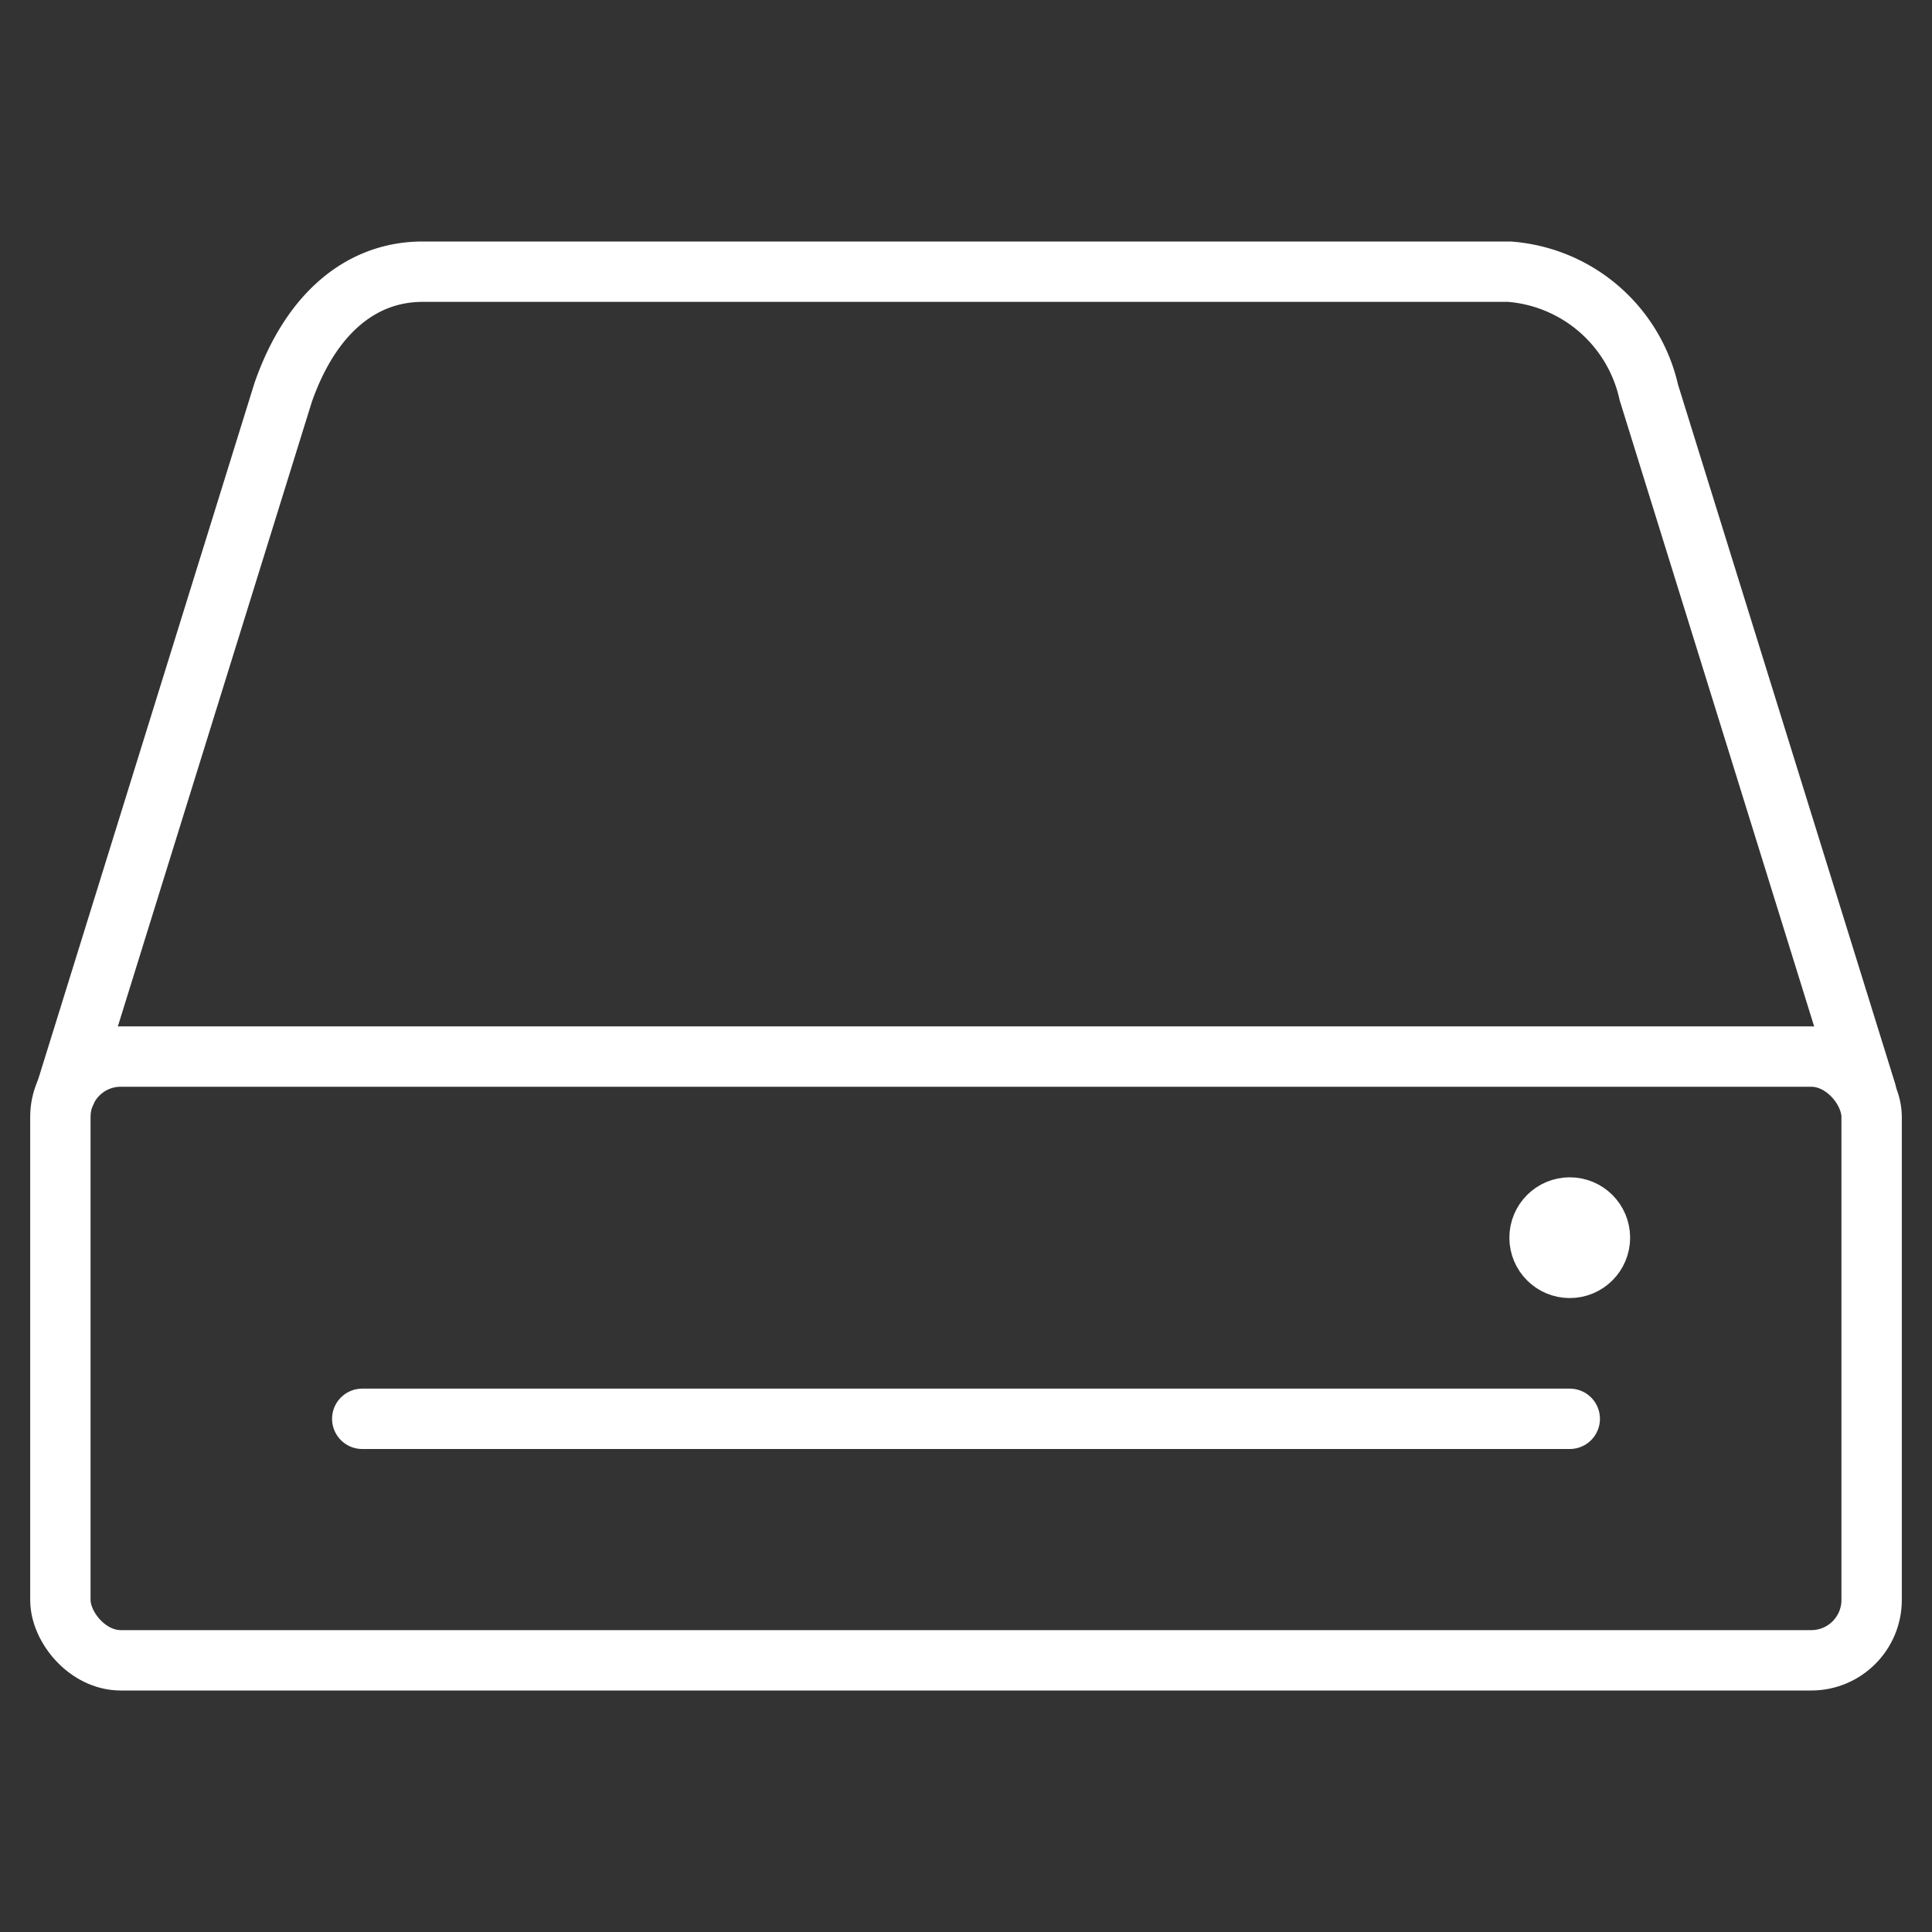
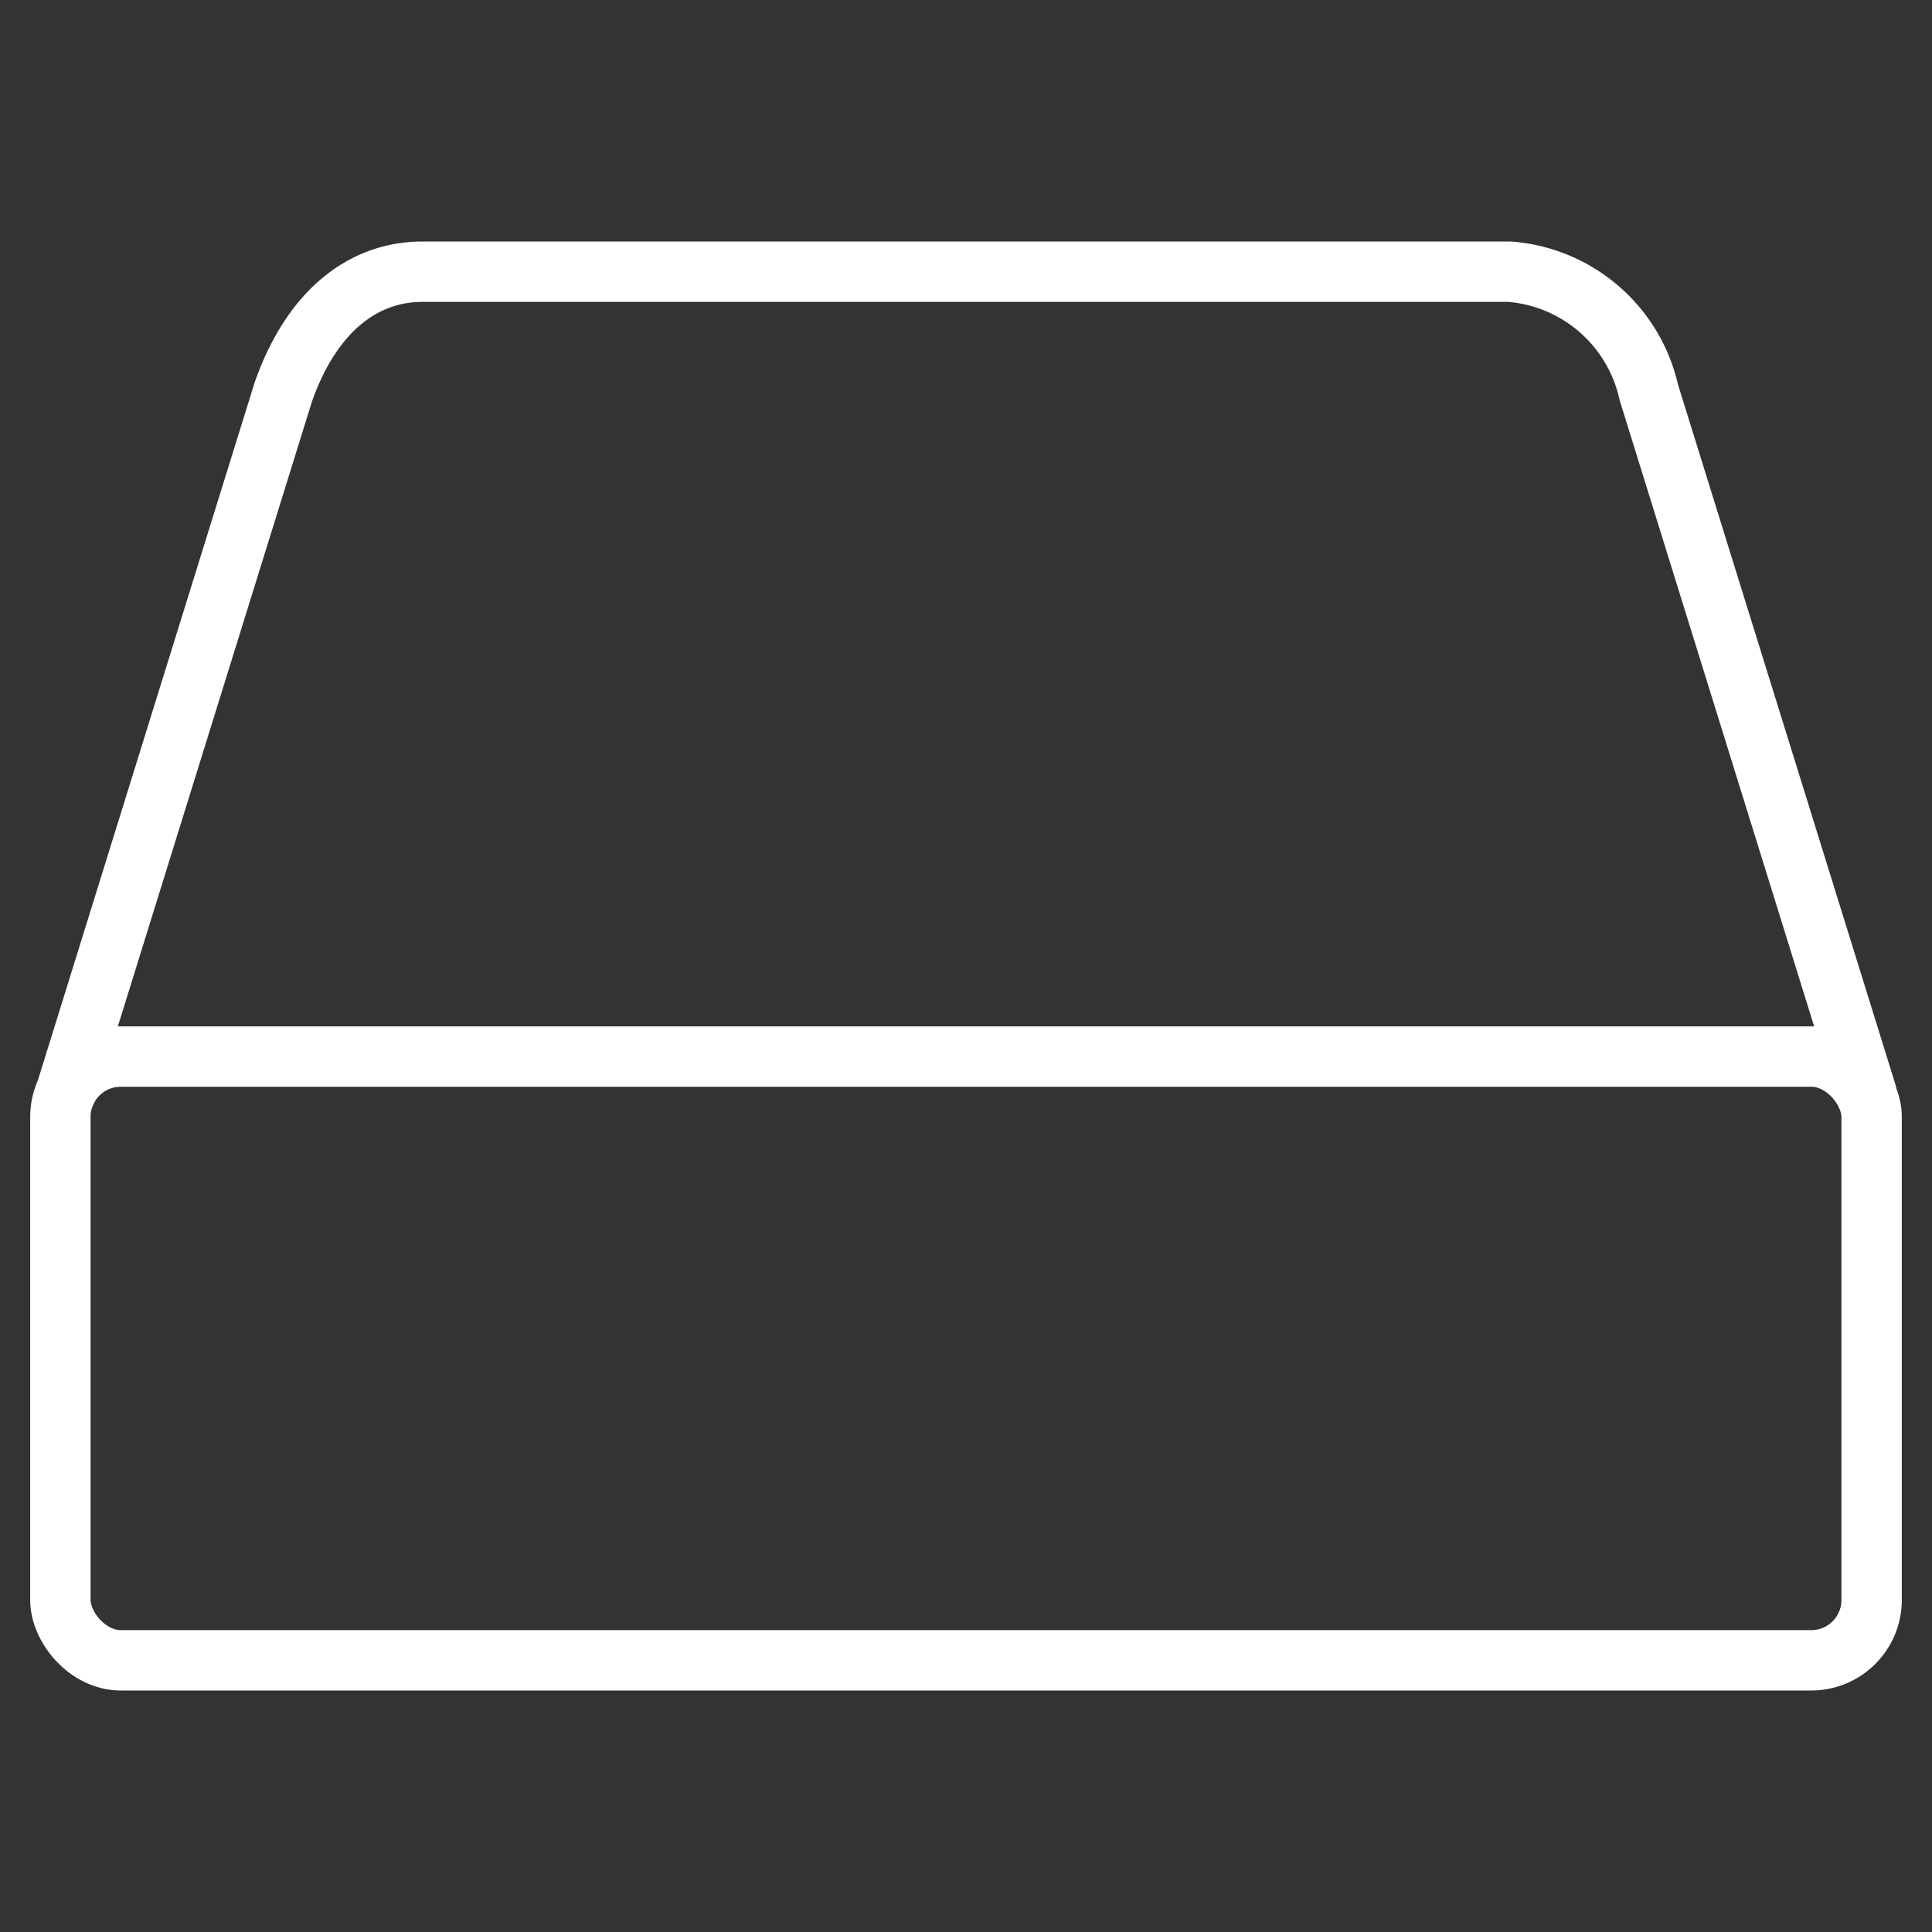
<svg xmlns="http://www.w3.org/2000/svg" id="Layer_1" data-name="Layer 1" viewBox="0 0 64 64">
  <rect x="0" y="0" width="64" height="64" fill="#333333" stroke="none" />
  <defs>
    <style>.cls-1{fill:none;stroke:#fff;stroke-linecap:round;stroke-linejoin:round;stroke-width:2px;}</style>
  </defs>
  <title>hci</title>
  <rect id="layer2" class="cls-1" x="2" y="35" width="60" height="20" rx="2" />
  <path id="layer2-2" data-name="layer2" class="cls-1" d="M2.18,36.18,9.38,13C10.31,10.34,12,9,14,9H50a5.13,5.13,0,0,1,4.62,4l7.2,23.18" />
-   <line id="layer1" class="cls-1" x1="12" y1="47" x2="52" y2="47" />
-   <circle id="layer1-2" data-name="layer1" class="cls-1" cx="52" cy="41" r="1" />
</svg>